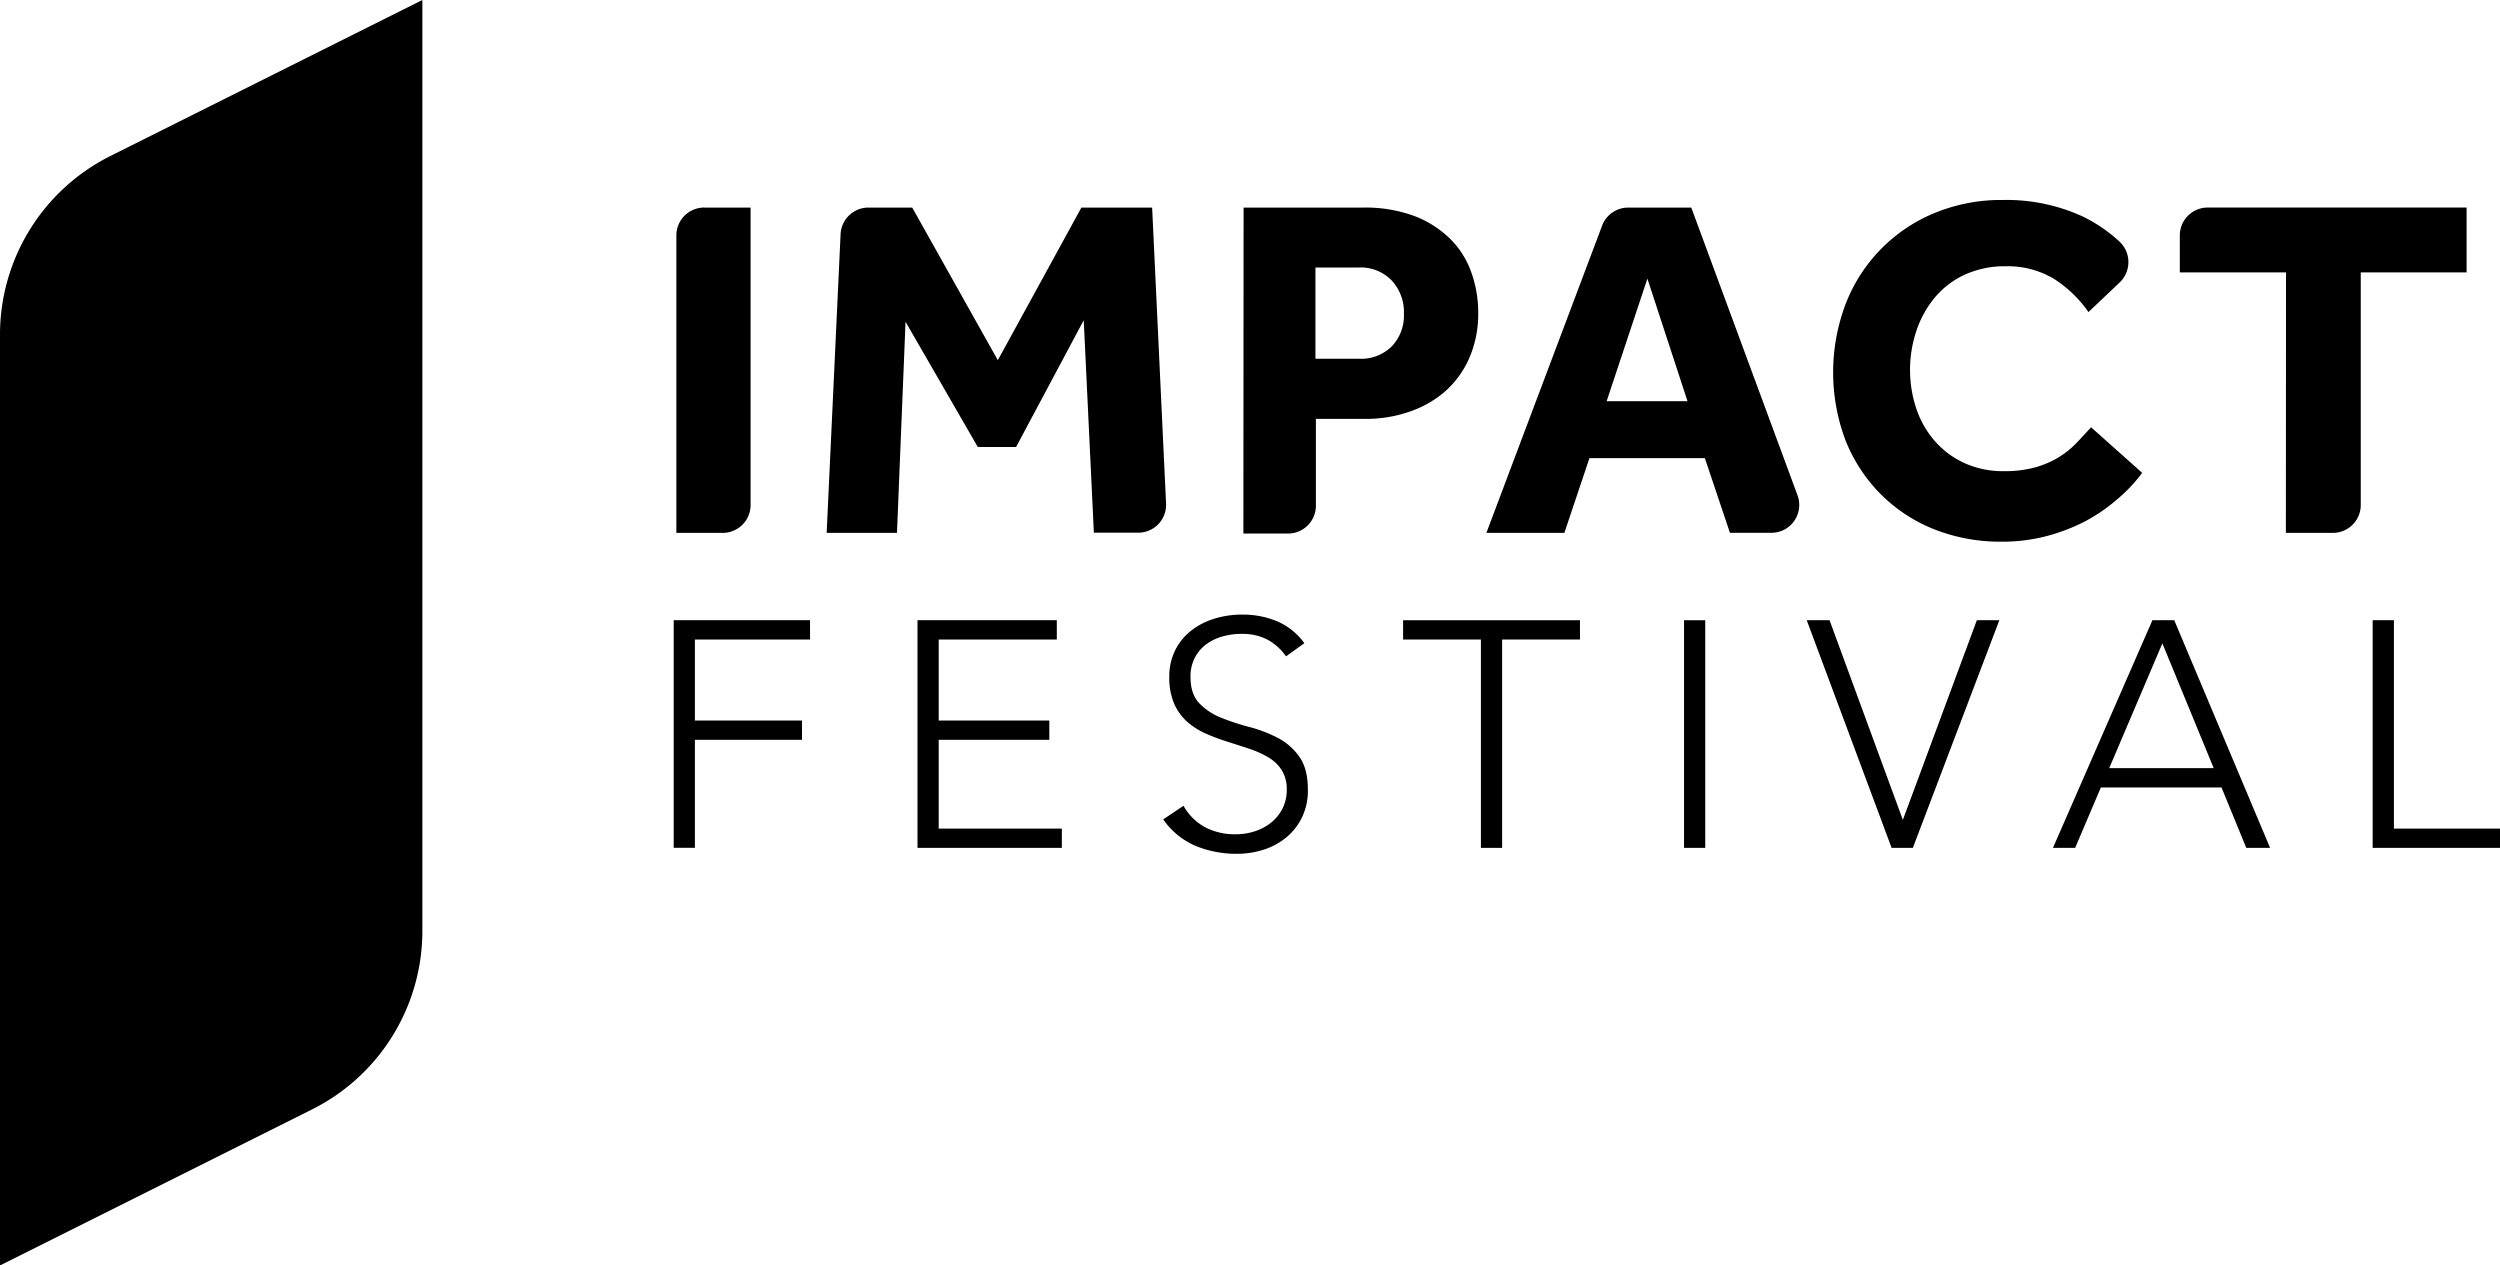
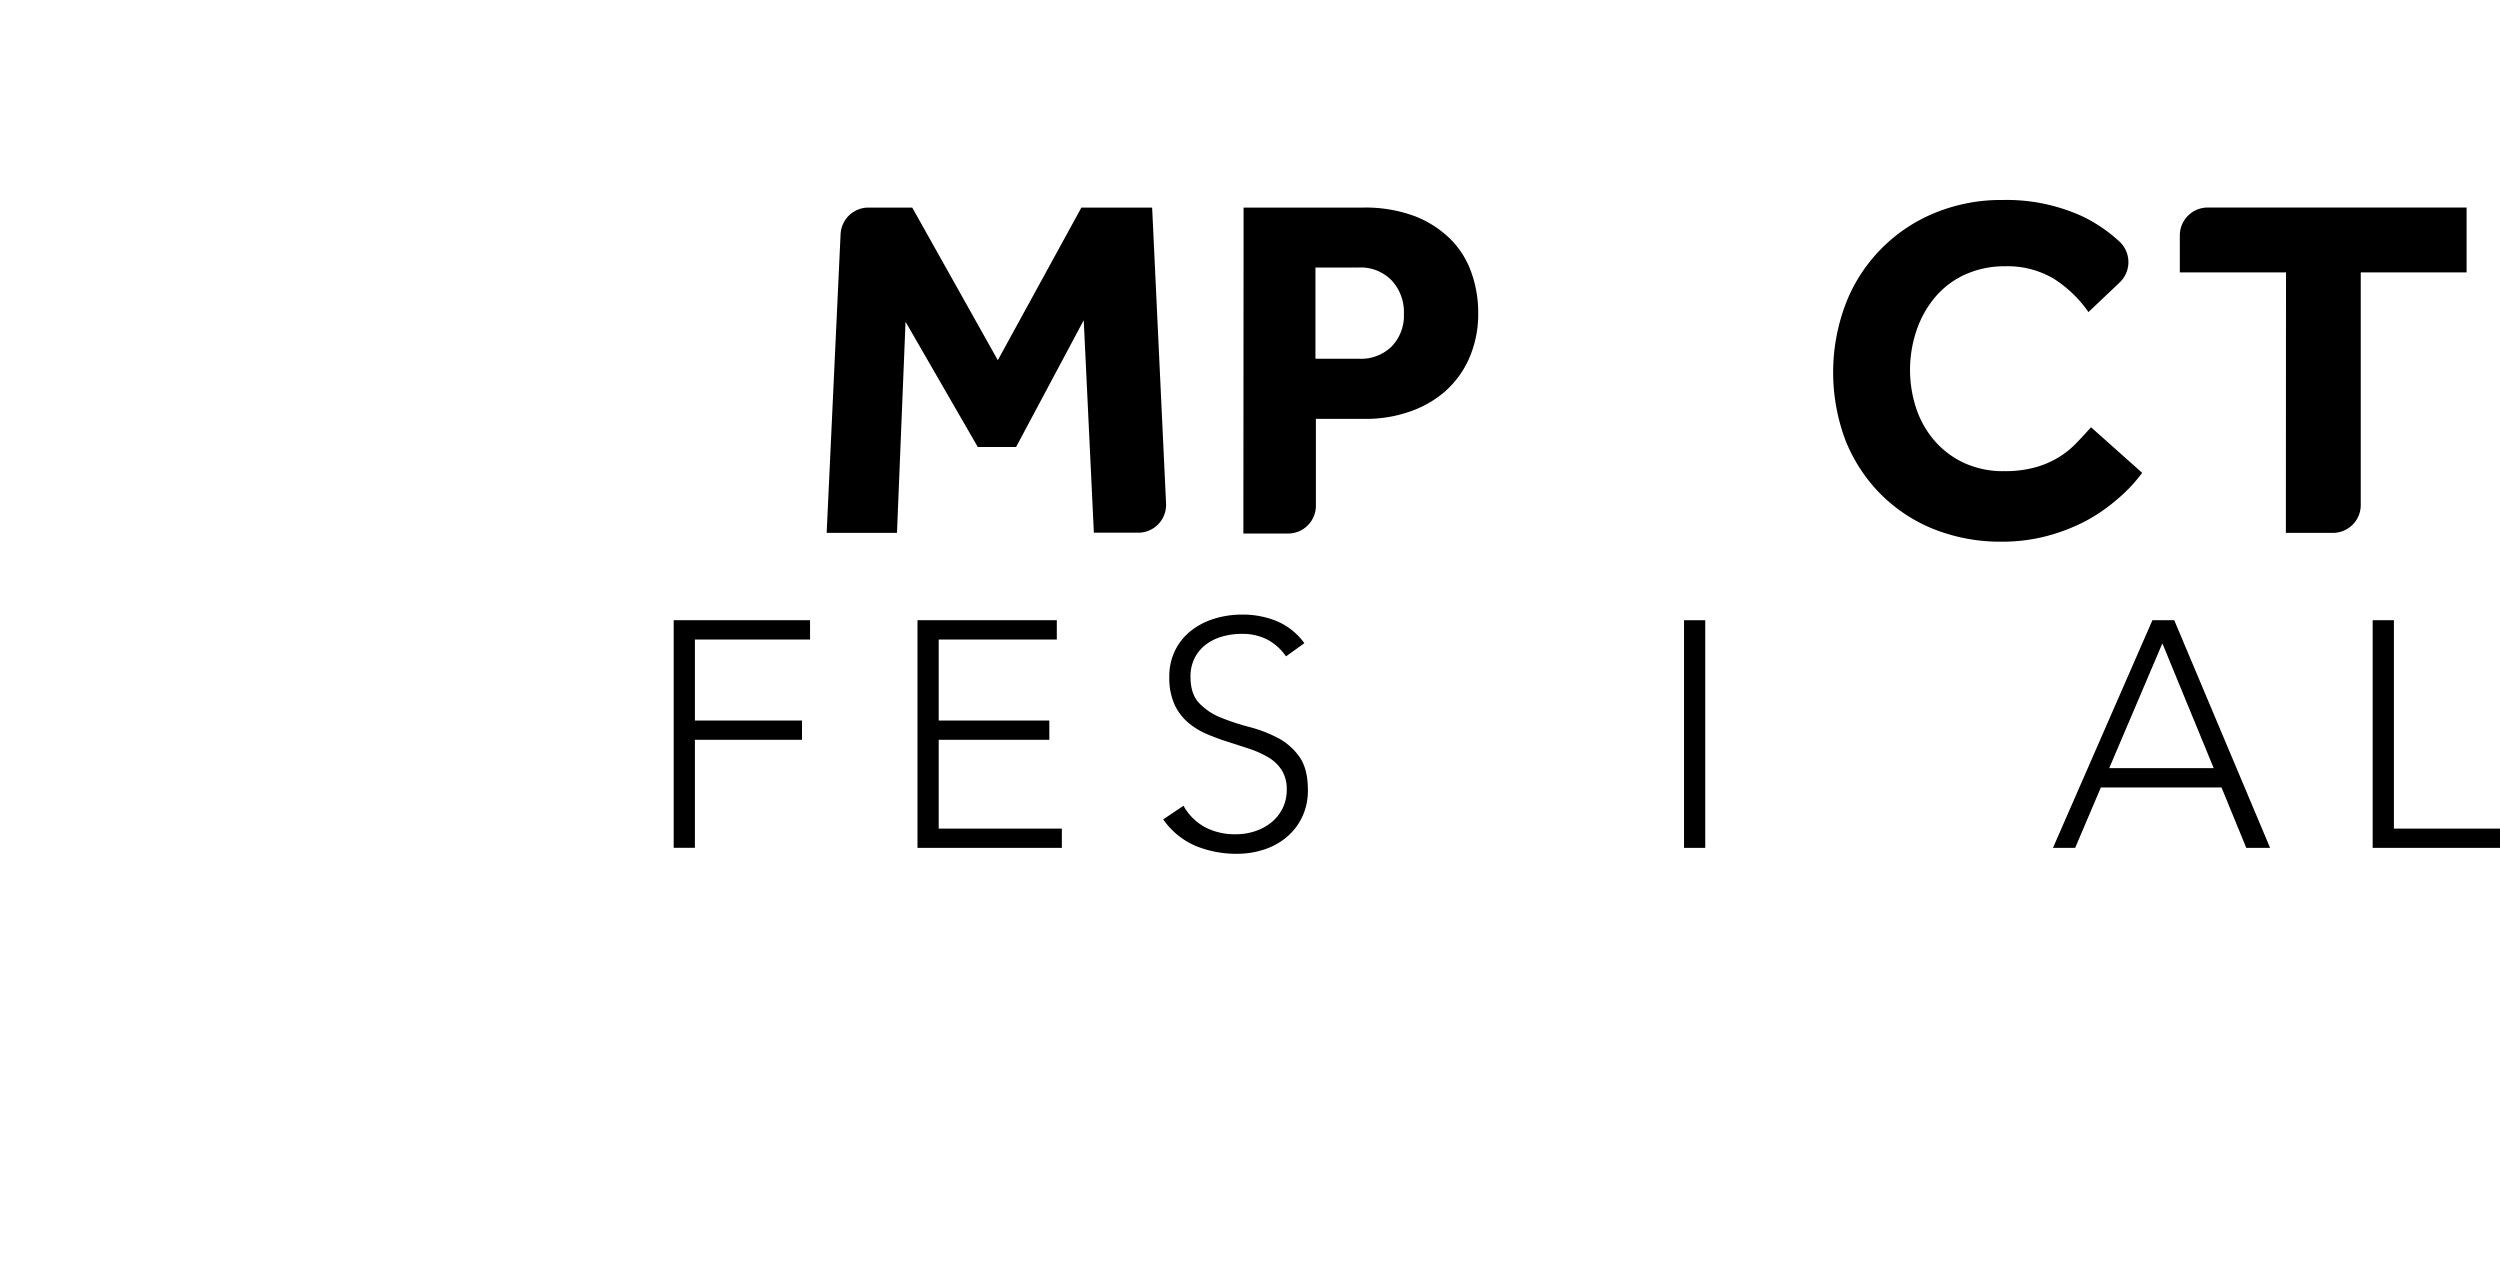
<svg xmlns="http://www.w3.org/2000/svg" viewBox="0 0 717.8 363.34">
  <defs>
    <style>.cls-1{isolation:isolate;}</style>
  </defs>
  <g id="Ebene_1" data-name="Ebene 1">
-     <path d="M121.27,267.37a57.3,57.3,0,0,1-31.7,51.18L0,363.34V96A57.34,57.34,0,0,1,31.7,44.79L121.27,0Z" />
    <g class="cls-1">
      <g class="cls-1">
        <path d="M193.43,178.08h39.15v5.54H199.52v23.26h30.75v5.54H199.52v31h-6.09Z" />
      </g>
      <g class="cls-1">
        <path d="M263.43,178.08h40v5.54H269.52v23.26h31.76v5.54H269.52V237.9h35.36v5.54H263.43Z" />
      </g>
      <g class="cls-1">
        <path d="M339.81,231.35a15.61,15.61,0,0,0,6.23,6.18,18.32,18.32,0,0,0,8.73,2,17.28,17.28,0,0,0,5.72-.92,14.52,14.52,0,0,0,4.66-2.58,12.11,12.11,0,0,0,3.14-4,11.9,11.9,0,0,0,1.16-5.31A10.25,10.25,0,0,0,368,221.1a11.65,11.65,0,0,0-3.83-3.65,28.3,28.3,0,0,0-5.41-2.44q-3-1-6.18-2c-2.12-.67-4.19-1.44-6.19-2.3a20.81,20.81,0,0,1-5.4-3.37,15.06,15.06,0,0,1-3.83-5.22,18.72,18.72,0,0,1-1.43-7.75,16.77,16.77,0,0,1,1.71-7.71,16.45,16.45,0,0,1,4.61-5.63,20.51,20.51,0,0,1,6.7-3.42,27,27,0,0,1,7.94-1.15,25.67,25.67,0,0,1,9.92,1.89,18.89,18.89,0,0,1,7.9,6.32l-5.27,3.79a15.46,15.46,0,0,0-5.4-4.85,15.62,15.62,0,0,0-7.34-1.61,20,20,0,0,0-5.63.78,13.94,13.94,0,0,0-4.66,2.31,11.23,11.23,0,0,0-3.19,3.83,11.65,11.65,0,0,0-1.2,5.45q0,4.89,2.5,7.52a17.61,17.61,0,0,0,6.23,4.16,67.23,67.23,0,0,0,8.12,2.67,39.24,39.24,0,0,1,8.13,3.1,17.48,17.48,0,0,1,6.23,5.4q2.49,3.45,2.49,9.55a17.7,17.7,0,0,1-1.66,7.85,17.24,17.24,0,0,1-4.48,5.77,19.39,19.39,0,0,1-6.51,3.55,24.6,24.6,0,0,1-7.66,1.2,30.7,30.7,0,0,1-11.91-2.26,21.71,21.71,0,0,1-9.32-7.62Z" />
      </g>
      <g class="cls-1">
-         <path d="M425.2,183.62H402.86v-5.54h50.78v5.54H431.29v59.82H425.2Z" />
-       </g>
+         </g>
      <g class="cls-1">
        <path d="M483.52,178.08h6.09v65.36h-6.09Z" />
      </g>
      <g class="cls-1">
-         <path d="M518.75,178.08h6.55l21.05,57.33,21.24-57.33h6.46l-24.83,65.36h-6.1Z" />
-       </g>
+         </g>
      <g class="cls-1">
        <path d="M618,178.08h6.27l27.52,65.36h-6.84l-7.11-17.35H603.2l-7.38,17.35h-6.37Zm2.86,6.64L605.6,220.55h30Z" />
      </g>
      <g class="cls-1">
        <path d="M681.24,178.08h6.1V237.9H717.8v5.54H681.24Z" />
      </g>
    </g>
-     <path d="M202.17,59.6h13.34V145a8,8,0,0,1-8,8H194.2V67.59a8,8,0,0,1,7.93-8Z" />
    <path d="M249.35,59.6h12.57l24.57,43.82,24-43.82h20.31l4,85a8,8,0,0,1-7.57,8.34H314.07l-2.91-61-19.42,36.4h-11L260,92.39,257.54,153H237.35l4-85.77A8,8,0,0,1,249.35,59.6Z" />
    <path d="M357.06,59.6h34.29a40.44,40.44,0,0,1,15,2.52,30.06,30.06,0,0,1,10.23,6.66,25.48,25.48,0,0,1,5.92,9.59,33.88,33.88,0,0,1,1.92,11.33,31.7,31.7,0,0,1-2.62,13.24,27.37,27.37,0,0,1-7.07,9.6,30.44,30.44,0,0,1-10.24,5.73,37.72,37.72,0,0,1-12.15,2H377.82v24.92a8,8,0,0,1-8,8H357ZM390.23,103a12.45,12.45,0,0,0,9.41-3.59,12.75,12.75,0,0,0,3.45-9.3,13.35,13.35,0,0,0-3.52-9.6A12.39,12.39,0,0,0,390,76.81H377.69V103Z" />
-     <path d="M467.52,59.6H485.6l30.51,82.63a8,8,0,0,1-4.75,10.26,8.23,8.23,0,0,1-2.73.49H496.7l-7.2-21.44H456.36L449.16,153H426.77L460,64.78A8,8,0,0,1,467.52,59.6Zm17,55.6L473,80l-11.7,35.19Z" />
    <path d="M615.06,135.76a43.31,43.31,0,0,1-7.2,7.62,48.67,48.67,0,0,1-9.37,6.4A54.28,54.28,0,0,1,587.32,154a50.24,50.24,0,0,1-12.51,1.53,51.77,51.77,0,0,1-19.6-3.61,45.32,45.32,0,0,1-15.36-10.18,46.07,46.07,0,0,1-10-15.38,55.53,55.53,0,0,1,0-38.9,46.12,46.12,0,0,1,25.37-26.2,50,50,0,0,1,19.83-3.84,52.26,52.26,0,0,1,23,4.77,43.4,43.4,0,0,1,10.59,7.26,8.06,8.06,0,0,1,.21,11.4l-.21.21-9,8.54a35.19,35.19,0,0,0-10-9.6,26,26,0,0,0-13.82-3.55,27.47,27.47,0,0,0-11.45,2.31,24.46,24.46,0,0,0-8.61,6.39,29.22,29.22,0,0,0-5.44,9.6,35.26,35.26,0,0,0,0,22.91,27.48,27.48,0,0,0,5.44,9.24,25.18,25.18,0,0,0,8.45,6.14,26.59,26.59,0,0,0,11.16,2.24,32.84,32.84,0,0,0,8.83-1.05,26.79,26.79,0,0,0,6.65-2.79,25.33,25.33,0,0,0,5.15-4.06c1.51-1.53,3-3.2,4.39-4.7Z" />
    <path d="M656.36,78.22H625.87V67.59a8,8,0,0,1,7.93-8h74.41V78.22H677.82V145a8,8,0,0,1-8,8h-13.5Z" />
  </g>
</svg>